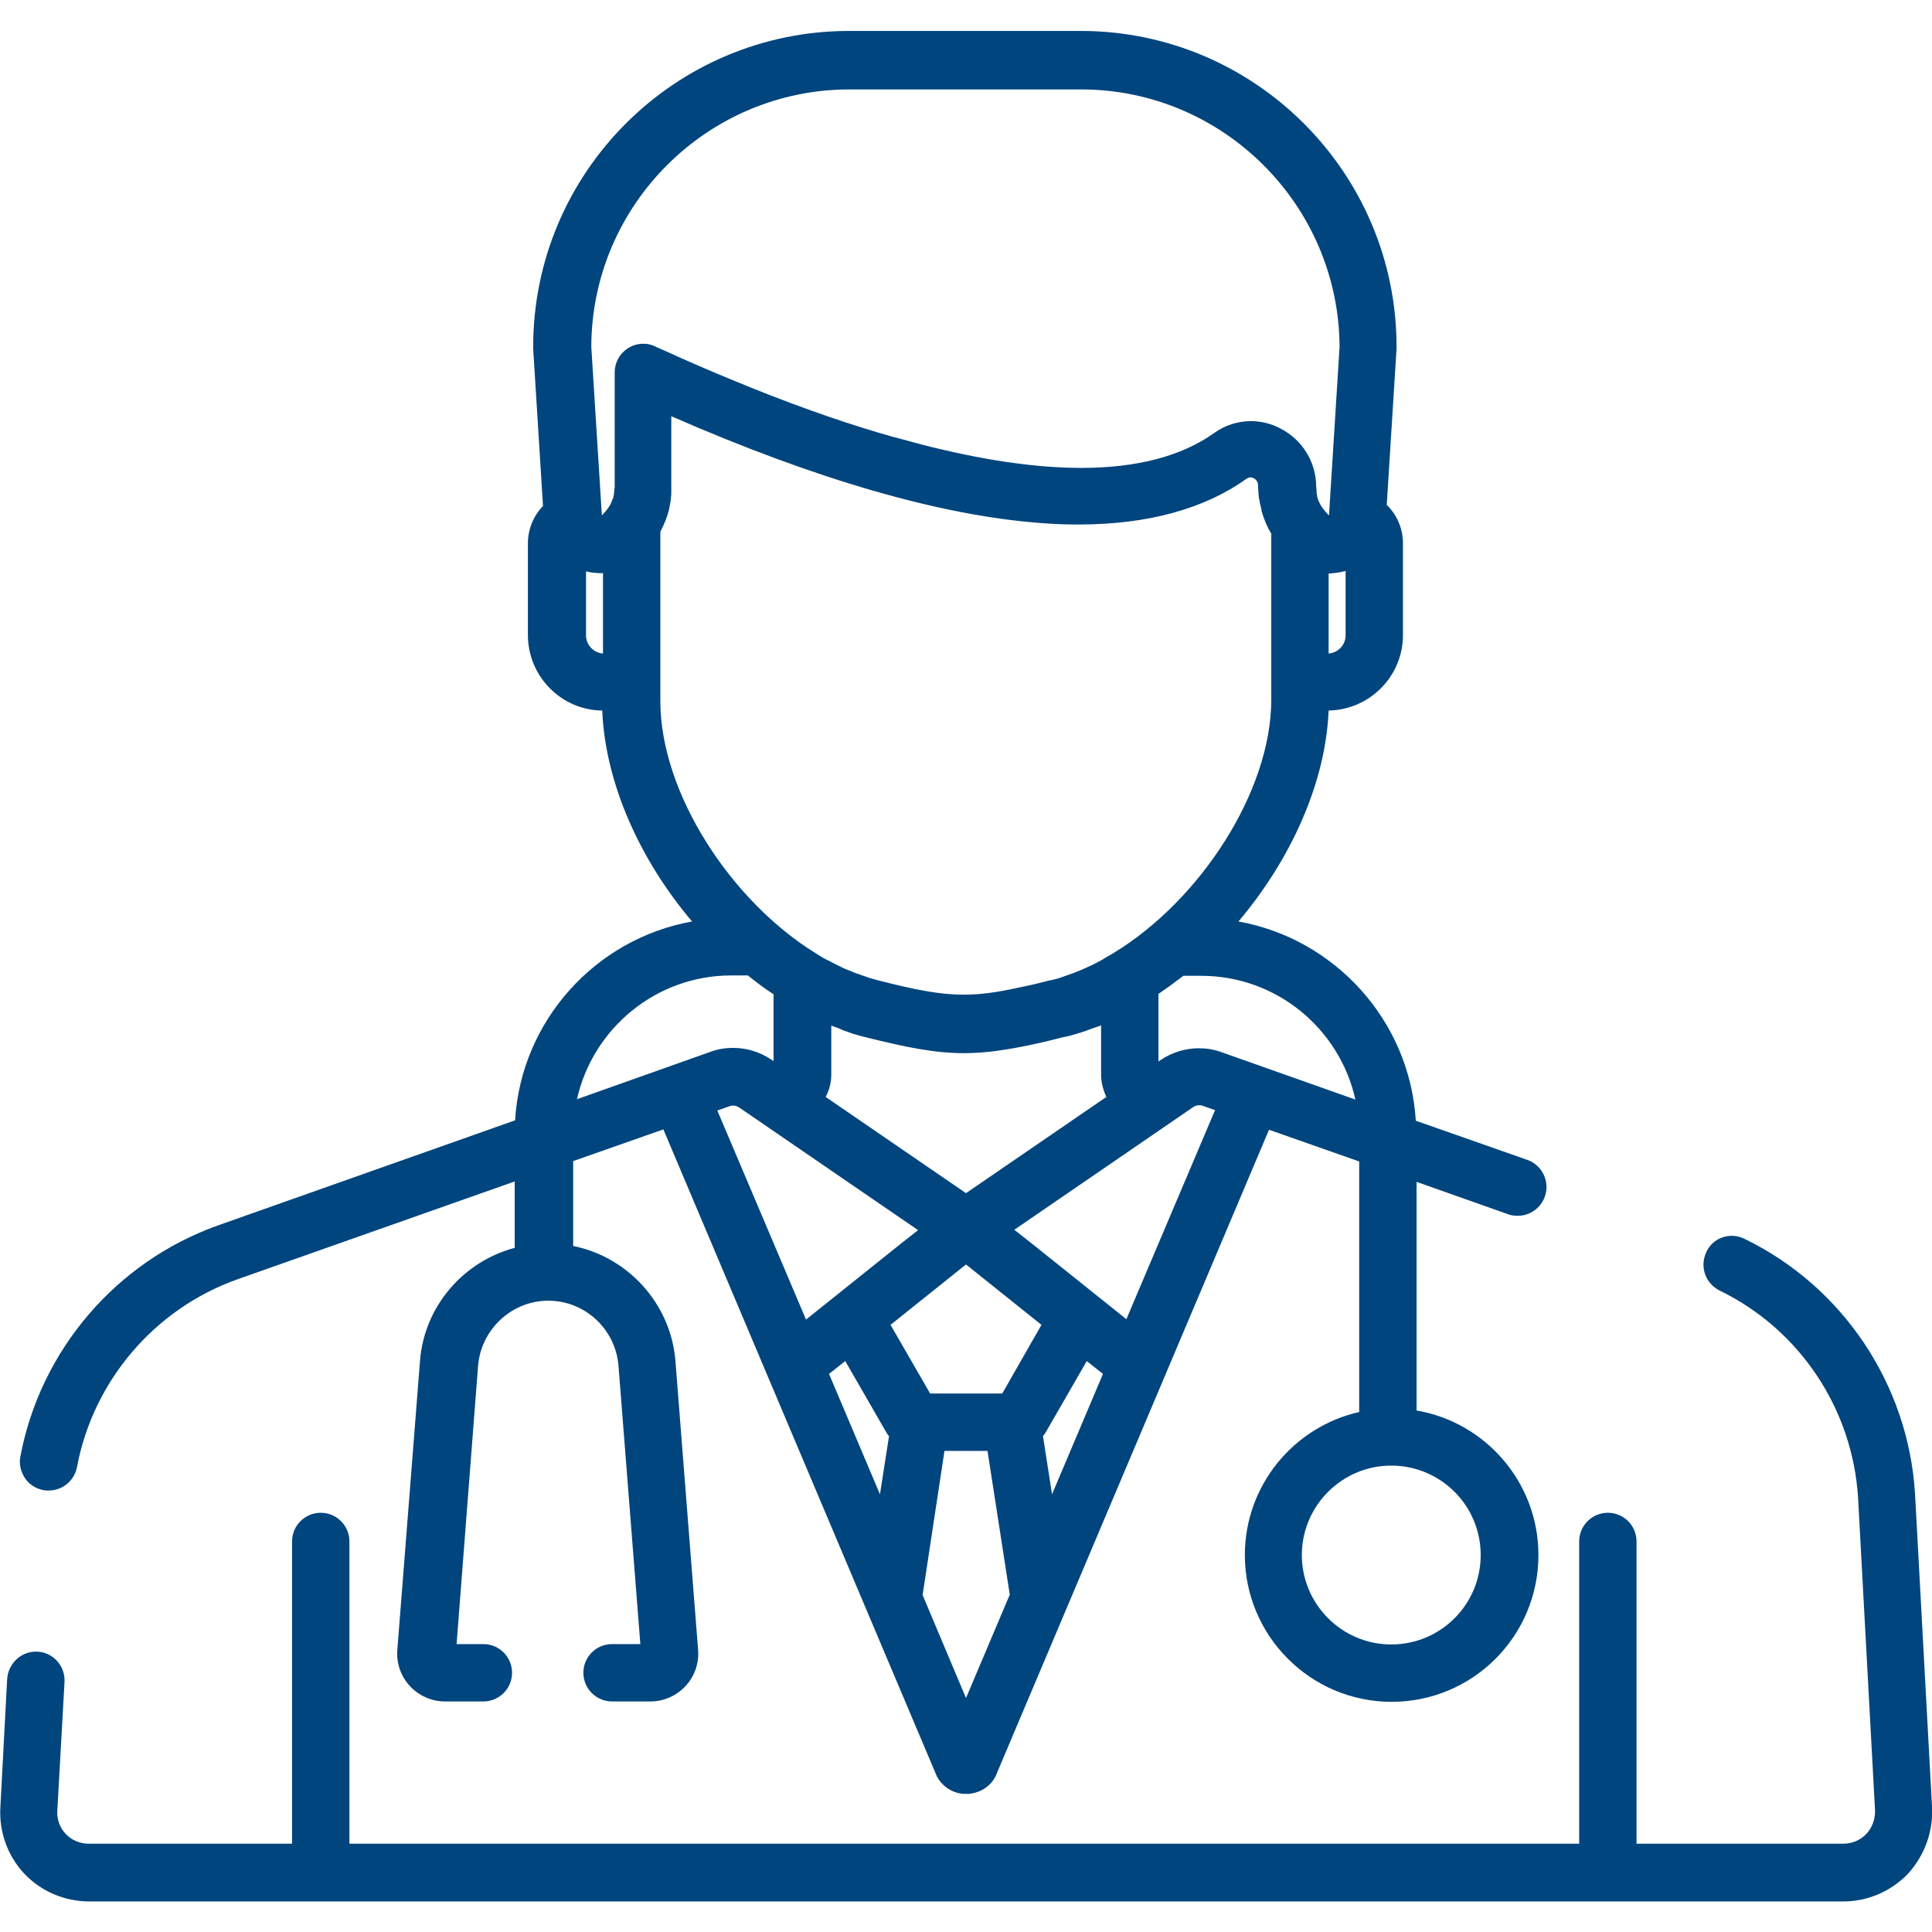
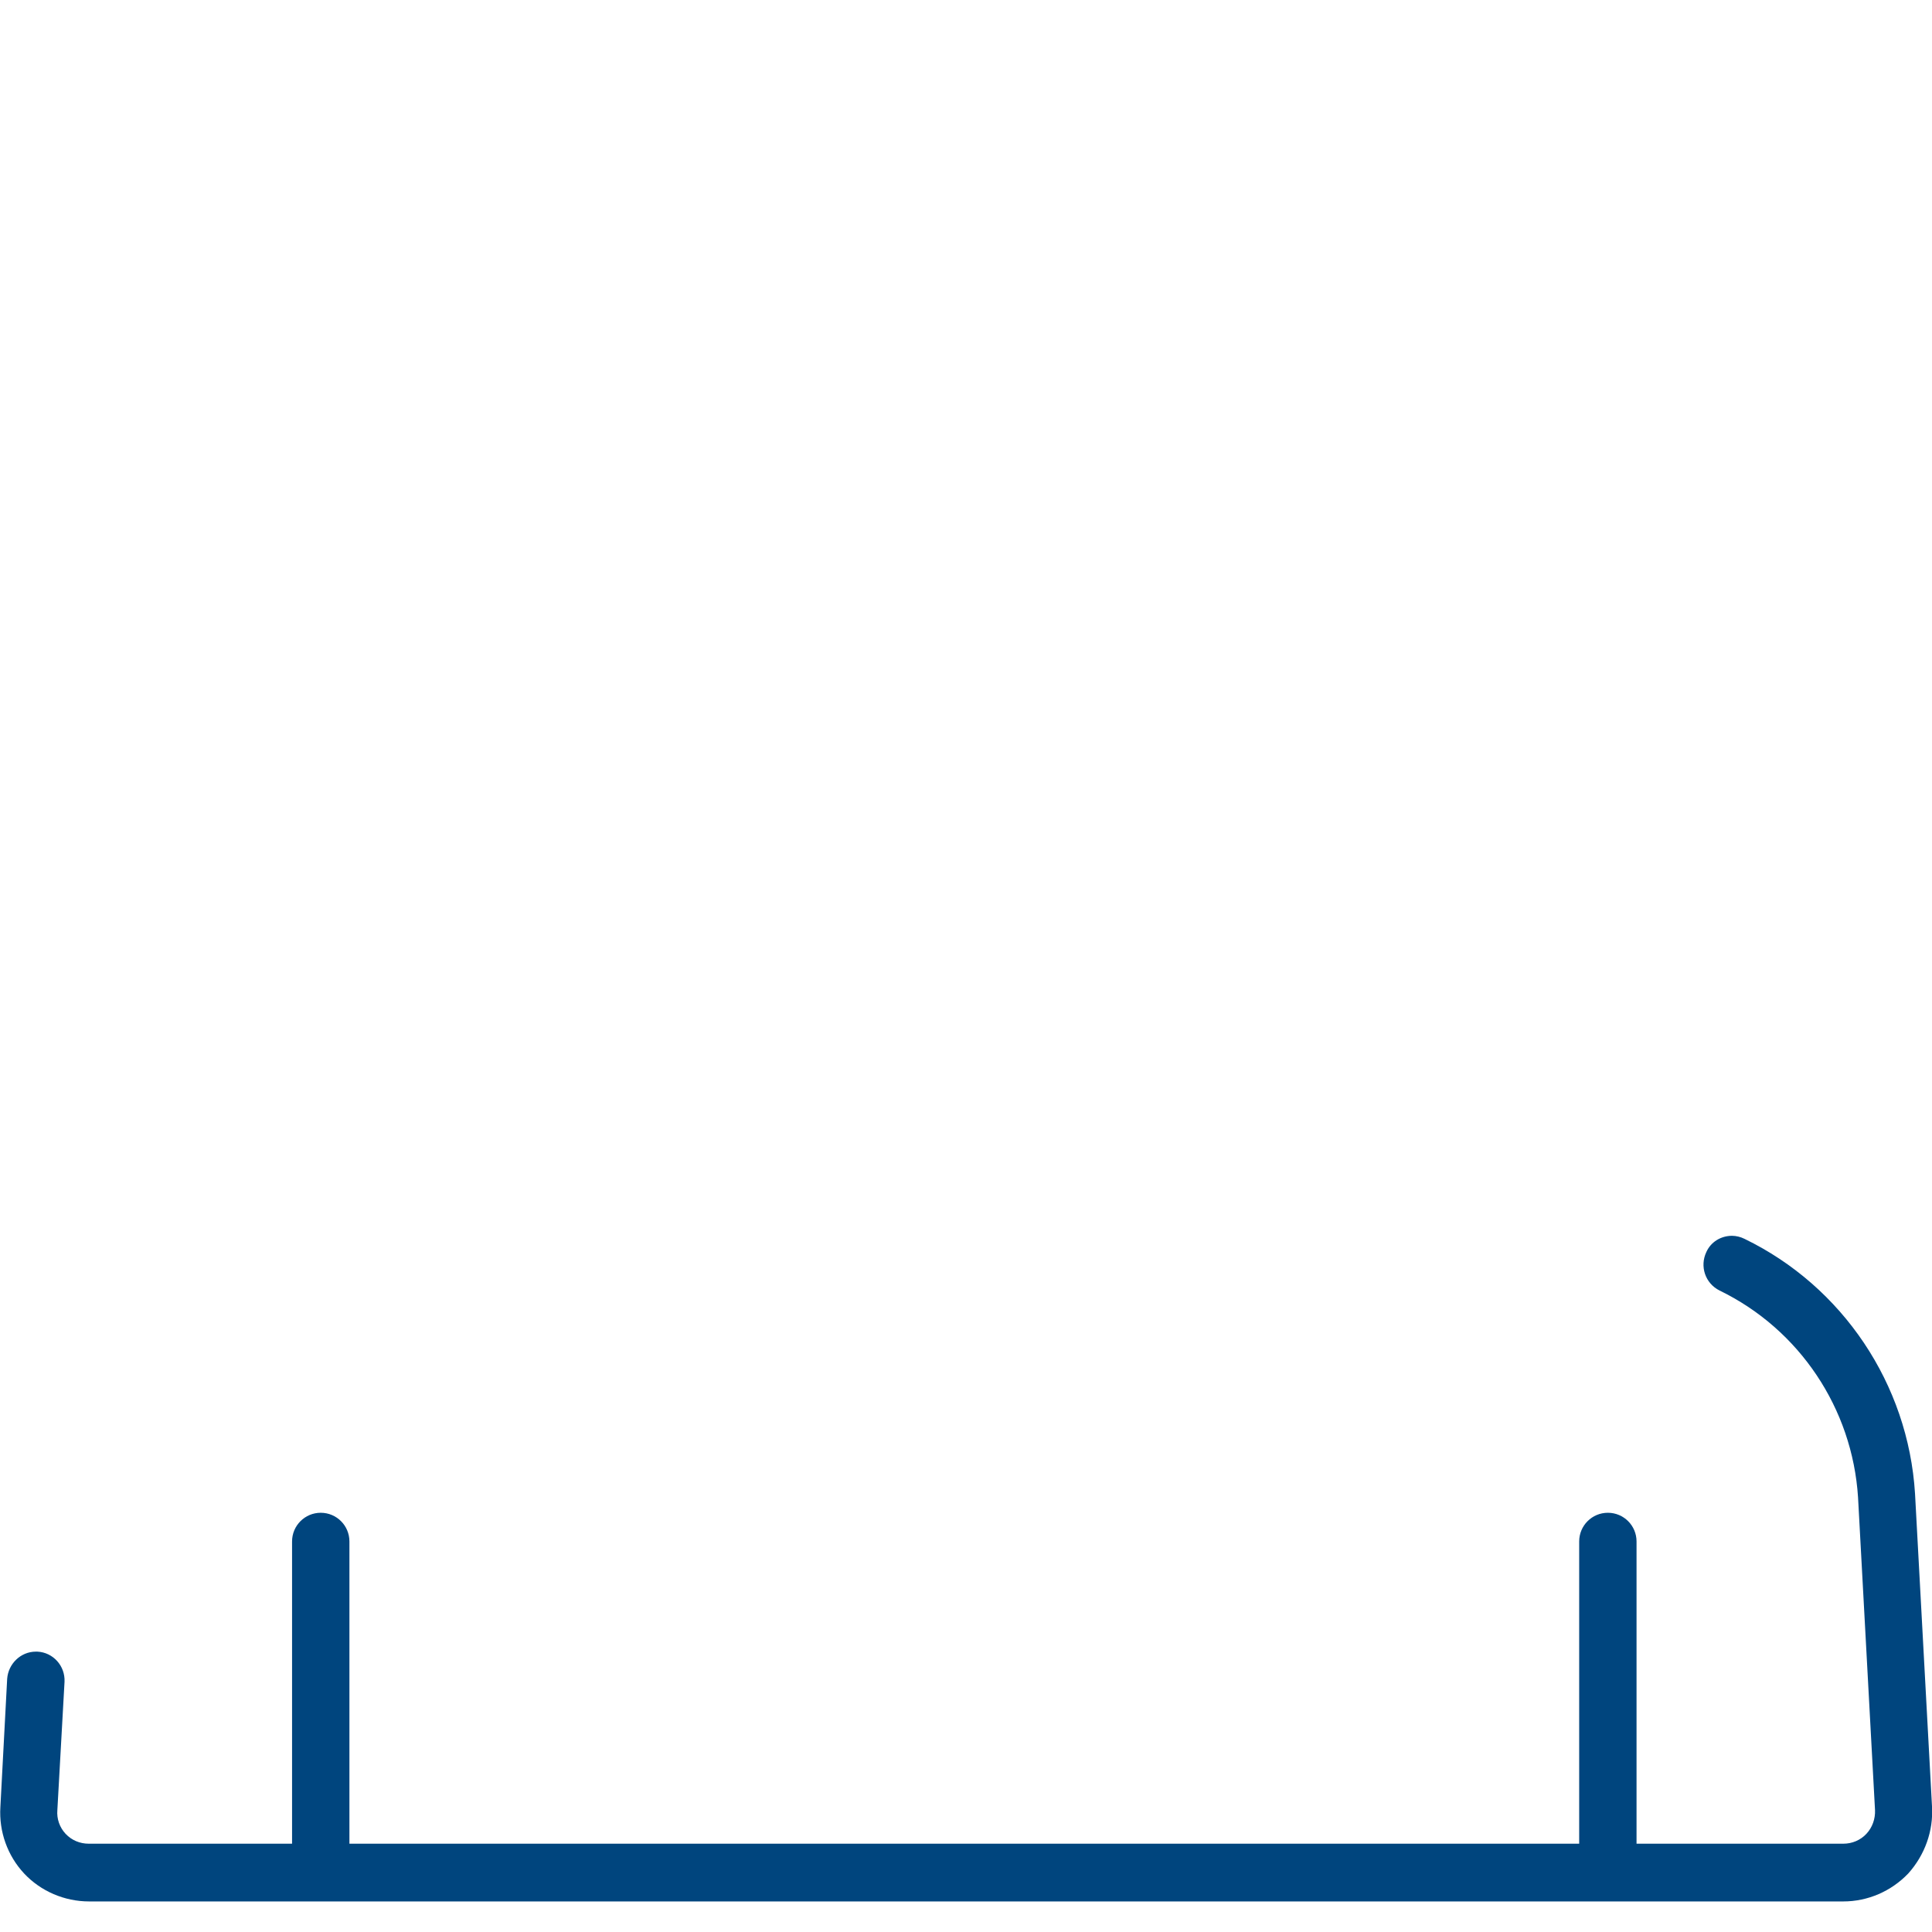
<svg xmlns="http://www.w3.org/2000/svg" id="Capa_1" x="0px" y="0px" viewBox="0 0 512 512" style="enable-background:new 0 0 512 512;" xml:space="preserve">
  <style type="text/css">	.st0{fill:#00457E;}</style>
  <g>
    <g>
-       <path class="st0" d="M399.7,321.8c0.8,0.3,1.7,0.4,2.5,0.4c3.2,0,6.1-2,7.2-5.1c1.4-4-0.7-8.3-4.6-9.7L375.2,297   c-1.6-26.5-21.4-48.2-47-52.8c13.8-16.3,23.1-36.6,23.9-55.9c10.9-0.2,19.7-9.1,19.7-20V144c0-3.9-1.6-7.6-4.3-10.2l2.6-41.4   c0-0.2,0-0.3,0-0.5c0-46.1-37.5-83.7-83.7-83.7h-61.4c-46.1,0-83.7,37.5-83.7,83.7c0,0.2,0,0.3,0,0.5l2.6,41.7   c-2.5,2.6-4,6.1-4,9.9v24.3c0,10.9,8.8,19.9,19.7,20c0.8,19.3,10,39.6,23.8,55.9c-25.6,4.6-45.3,26.3-46.9,52.7l-78.6,27.8   c-27.1,9.6-47.2,33.1-52.5,61.3c-0.4,2,0.1,4,1.2,5.7c1.1,1.7,2.9,2.8,4.9,3.2c0.5,0.1,0.9,0.1,1.4,0.1c3.7,0,6.8-2.6,7.5-6.2   c4.3-22.9,20.6-42,42.6-49.8l73.4-25.9v17.6c-13.6,3.6-24,15.5-25.1,30l-6,76.5c-0.3,3.5,0.9,7,3.3,9.6c2.4,2.6,5.8,4.1,9.3,4.1   h10.2c4.2,0,7.6-3.4,7.6-7.6s-3.4-7.6-7.6-7.6H121l5.7-73.8c0.8-9.6,8.9-17.2,18.6-17.2s17.8,7.5,18.6,17.2l5.8,73.8h-7.5   c-4.2,0-7.6,3.4-7.6,7.6s3.4,7.6,7.6,7.6h10.2c3.5,0,6.9-1.5,9.3-4.1c2.4-2.6,3.6-6.1,3.3-9.6l-6-76.5   c-1.2-15.2-12.6-27.6-27.1-30.5v-22.5l23.9-8.4L248,470.1c0,0,0,0,0,0c0.1,0.2,0.2,0.4,0.3,0.7c1.3,2.4,3.6,4.1,6.3,4.5   c0.4,0.1,0.8,0.1,1.3,0.1h0l0.1-0.1l0.1,0.1h0.1h0c0.4,0,0.8,0,1.2-0.1c2.7-0.4,5.1-2,6.4-4.5c0.1-0.2,0.2-0.4,0.3-0.7l72.2-170.7   l23.9,8.4v66.4c-17.3,3.9-30.3,19.4-30.3,37.9c0,21.4,17.4,38.9,38.9,38.9s38.9-17.4,38.9-38.9c0-19.2-14-35.2-32.3-38.3v-60.6   L399.7,321.8z M355.4,151.6c0.4-0.1,0.8-0.2,1.2-0.3v17.1c0,2.5-2,4.6-4.5,4.8l0-21.2l0.1,0C353.3,151.9,354.4,151.8,355.4,151.6   C355.4,151.6,355.4,151.6,355.4,151.6z M159.8,173.2c-2.5-0.2-4.5-2.3-4.5-4.8v-17c0.3,0.1,0.5,0.1,0.8,0.2c0,0,0.1,0,0.1,0   c0.5,0.1,1,0.2,1.5,0.2c0,0,0,0,0.1,0c0.5,0.1,1.1,0.1,1.6,0.1c0.1,0,0.3,0,0.4,0L159.8,173.2z M170.5,91.1   c-1.5,0-2.9,0.4-4.1,1.2c-2.2,1.4-3.5,3.8-3.5,6.4v30.1c0,0.3,0,0.7-0.1,1c0,0.1,0,0.2,0,0.3c0,0.3-0.1,0.5-0.1,0.8   c0,0.1,0,0.1,0,0.2c-0.1,0.3-0.2,0.6-0.2,0.9c0,0.1-0.1,0.1-0.1,0.2c-0.1,0.2-0.2,0.4-0.3,0.7c0,0.1-0.1,0.2-0.1,0.3   c-0.1,0.2-0.2,0.4-0.3,0.6c-0.1,0.2-0.2,0.3-0.3,0.5c-0.1,0.1-0.2,0.3-0.3,0.4c-0.2,0.3-0.4,0.6-0.7,0.9c0,0-0.1,0.1-0.1,0.1   c-0.3,0.3-0.5,0.6-0.8,0.9l-2.8-44.7c0.1-37.6,30.8-68.2,68.4-68.2h61.4c37.6,0,68.3,30.6,68.5,68.2l-2.8,44.7   c-0.5-0.5-1-1-1.4-1.6c0,0,0,0,0,0c-0.1-0.1-0.1-0.2-0.2-0.2c-0.1-0.2-0.3-0.4-0.4-0.6c-0.1-0.1-0.1-0.2-0.2-0.3   c-0.1-0.2-0.2-0.4-0.3-0.6c0-0.1-0.1-0.1-0.1-0.2c-0.3-0.6-0.5-1.2-0.6-1.9c0-0.1,0-0.1,0-0.2c-0.1-0.3-0.1-0.5-0.1-0.8   c0-0.1,0-0.2,0-0.2c0-0.3-0.1-0.7-0.1-1c0-6.5-3.6-12.4-9.4-15.4c-0.9-0.5-1.9-0.9-2.8-1.2c-1.6-0.5-3.3-0.8-5-0.8   c-3.6,0-7,1.1-9.9,3.2c-8.6,6.1-20.4,9.2-35.2,9.2c-8.7,0-20.6-1.1-36.1-4.7c-4.1-0.9-8.5-2.1-13.2-3.4c0,0-0.1,0-0.1,0   c-11.1-3.1-23.7-7.4-37.9-13.1c-5.9-2.4-12.2-5-18.7-7.9c-2.2-1-4.4-2-6.7-3C172.7,91.3,171.6,91.1,170.5,91.1z M175,185.8l0-14.5   l0-30.4c1-1.9,1.8-3.8,2.3-5.9c0,0,0,0,0,0c0.1-0.5,0.2-1,0.3-1.5c0,0,0-0.1,0-0.1c0.1-0.5,0.2-0.9,0.2-1.4c0-0.1,0-0.1,0-0.2   c0.1-0.4,0.1-0.9,0.1-1.3c0-0.1,0-0.2,0-0.3c0-0.5,0-1,0-1.6v-18.3c38.4,16.8,71.3,26.3,97.8,28.3c3.5,0.3,6.9,0.4,10.1,0.4   c18.3,0,33.3-4.1,44.5-12.1c0.3-0.2,0.7-0.4,1-0.4c0.3,0,0.6,0.1,0.9,0.2c0.4,0.2,1.2,0.8,1.2,1.9c0,0.5,0,1.1,0.1,1.6   c0,0.1,0,0.3,0,0.4c0,0.4,0.1,0.8,0.1,1.2c0,0.1,0,0.3,0.1,0.4c0.1,0.4,0.1,0.8,0.2,1.2c0,0.1,0,0.2,0.1,0.3   c0.1,0.5,0.2,0.9,0.3,1.4c0,0.1,0,0.1,0,0.2c0.6,2.1,1.4,4.2,2.6,6.1v44c0,24.4-18.9,53.2-41.7,67.1c-0.2,0.1-0.3,0.2-0.5,0.3   c-0.6,0.4-1.3,0.7-1.9,1.1c-0.3,0.2-0.5,0.3-0.8,0.5c-0.6,0.3-1.1,0.6-1.7,0.9c-0.3,0.1-0.5,0.3-0.8,0.4c-0.8,0.4-1.6,0.7-2.4,1.1   c-0.2,0.1-0.5,0.2-0.7,0.3c-0.6,0.2-1.2,0.5-1.7,0.7c-0.3,0.1-0.6,0.2-0.9,0.3c-0.6,0.2-1.1,0.4-1.7,0.6c-0.3,0.1-0.5,0.2-0.8,0.3   c-0.8,0.3-1.6,0.5-2.5,0.7l-1,0.2c-3,0.8-5.7,1.4-8.2,1.9c-5.5,1.2-9.9,1.8-14.2,1.8c-6.4,0-12.9-1.3-22.7-3.8   c-0.8-0.2-1.7-0.5-2.5-0.7c-0.3-0.1-0.5-0.2-0.8-0.3c-0.6-0.2-1.2-0.4-1.7-0.6c-0.3-0.1-0.6-0.2-0.9-0.3c-0.6-0.2-1.1-0.5-1.7-0.7   c-0.3-0.1-0.5-0.2-0.8-0.3c-0.8-0.3-1.5-0.7-2.3-1.1c-0.1,0-0.1-0.1-0.2-0.1c-0.9-0.4-1.7-0.9-2.6-1.3c-0.1-0.1-0.3-0.1-0.4-0.2   c-0.8-0.4-1.5-0.9-2.2-1.3c-0.1-0.1-0.2-0.1-0.3-0.2C193.8,238.9,175,210.2,175,185.8z M293.2,290.7L256,316.2l-37.2-25.5   c1-1.8,1.5-3.9,1.5-6l0-12.9c0.4,0.1,0.7,0.3,1.1,0.4c0.6,0.2,1.2,0.4,1.7,0.7c0.7,0.3,1.5,0.5,2.2,0.8c0.3,0.1,0.6,0.2,0.9,0.3   c1,0.3,2,0.6,2.9,0.8c10.8,2.7,18.5,4.3,26.4,4.3c5.8,0,11.6-0.9,18.6-2.4c2.3-0.5,4.8-1.1,7.5-1.8l1-0.2c1-0.2,2-0.5,2.9-0.8   c0.3-0.1,0.7-0.2,1-0.3c0.7-0.2,1.3-0.4,2-0.7c0.8-0.3,1.5-0.5,2.3-0.8c0.3-0.1,0.7-0.2,1-0.4l0,13.1   C291.8,286.7,292.3,288.8,293.2,290.7z M152.9,291.3c4.2-18.7,20.9-32.8,40.9-32.8h4.4c2.2,1.8,4.5,3.5,6.8,5l0,17.7l-0.6-0.4   c-3-2-6.5-3.1-10.1-3.1c-2,0-4,0.3-5.9,1L152.9,291.3z M190.1,294.3l3.4-1.2c0.3-0.1,0.6-0.1,0.9-0.1c0.5,0,1,0.2,1.5,0.5   l47.4,32.5l-4.7,3.7l-16,12.8c0,0,0,0,0,0l-9,7.2L190.1,294.3z M233.2,396l-13.5-31.9l4.3-3.4l11,19.1c0.2,0.3,0.4,0.6,0.6,0.8   L233.2,396z M256,450l-11.5-27.3l5.8-38.2h11.4l5.9,38.1L256,450z M265.6,369.3h-19.1L236,351.1l20-16l20,16L265.6,369.3z    M278.8,396l-2.4-15.4c0.2-0.3,0.4-0.5,0.6-0.8l11-19.1l4.3,3.4L278.8,396z M298.5,349.6l-9-7.2c0,0,0,0,0,0l-16-12.8l-4.7-3.7   l47.4-32.5c0.4-0.3,1-0.5,1.5-0.5c0.3,0,0.6,0,0.9,0.1l3.4,1.2L298.5,349.6z M323.6,278.8c-1.9-0.7-3.9-1-5.9-1   c-3.6,0-7.1,1.1-10.1,3.1l-0.6,0.4l0-17.9c2.2-1.5,4.4-3.1,6.6-4.8h4.7c20,0,36.7,14,40.9,32.8L323.6,278.8z M392.4,412.1   c0,13.1-10.6,23.7-23.7,23.7S345,425.1,345,412.1s10.6-23.7,23.7-23.7C381.8,388.4,392.4,399,392.4,412.1z" />
-     </g>
+       </g>
  </g>
  <g>
    <g>
      <path class="st0" d="M512,478.7l-4.5-82.9c-1.8-29-19.2-54.9-45.2-67.5c-1-0.5-2.2-0.8-3.3-0.8c-2.9,0-5.6,1.6-6.8,4.3   c-1.8,3.8-0.3,8.3,3.5,10.2c21.2,10.3,35.2,31.3,36.7,54.8l4.5,82.9c0.1,2.3-0.7,4.6-2.3,6.3c-1.6,1.7-3.8,2.6-6.1,2.6h-54.8   v-80.1c0-4.2-3.4-7.6-7.6-7.6s-7.6,3.4-7.6,7.6v80.1H92.6v-80.1c0-4.2-3.4-7.6-7.6-7.6c-4.2,0-7.6,3.4-7.6,7.6v80.1H23.5   c-2.3,0-4.5-0.9-6.1-2.6c-1.6-1.7-2.4-4-2.2-6.3l1.9-34c0.2-4.2-3-7.8-7.2-8c-0.1,0-0.3,0-0.4,0c-4,0-7.3,3.2-7.6,7.2l-1.8,34   c-0.4,6.5,1.9,12.9,6.3,17.6c4.4,4.7,10.7,7.4,17.2,7.4h464.9c6.5,0,12.7-2.7,17.2-7.4C510.1,491.6,512.4,485.2,512,478.7z" />
    </g>
  </g>
</svg>